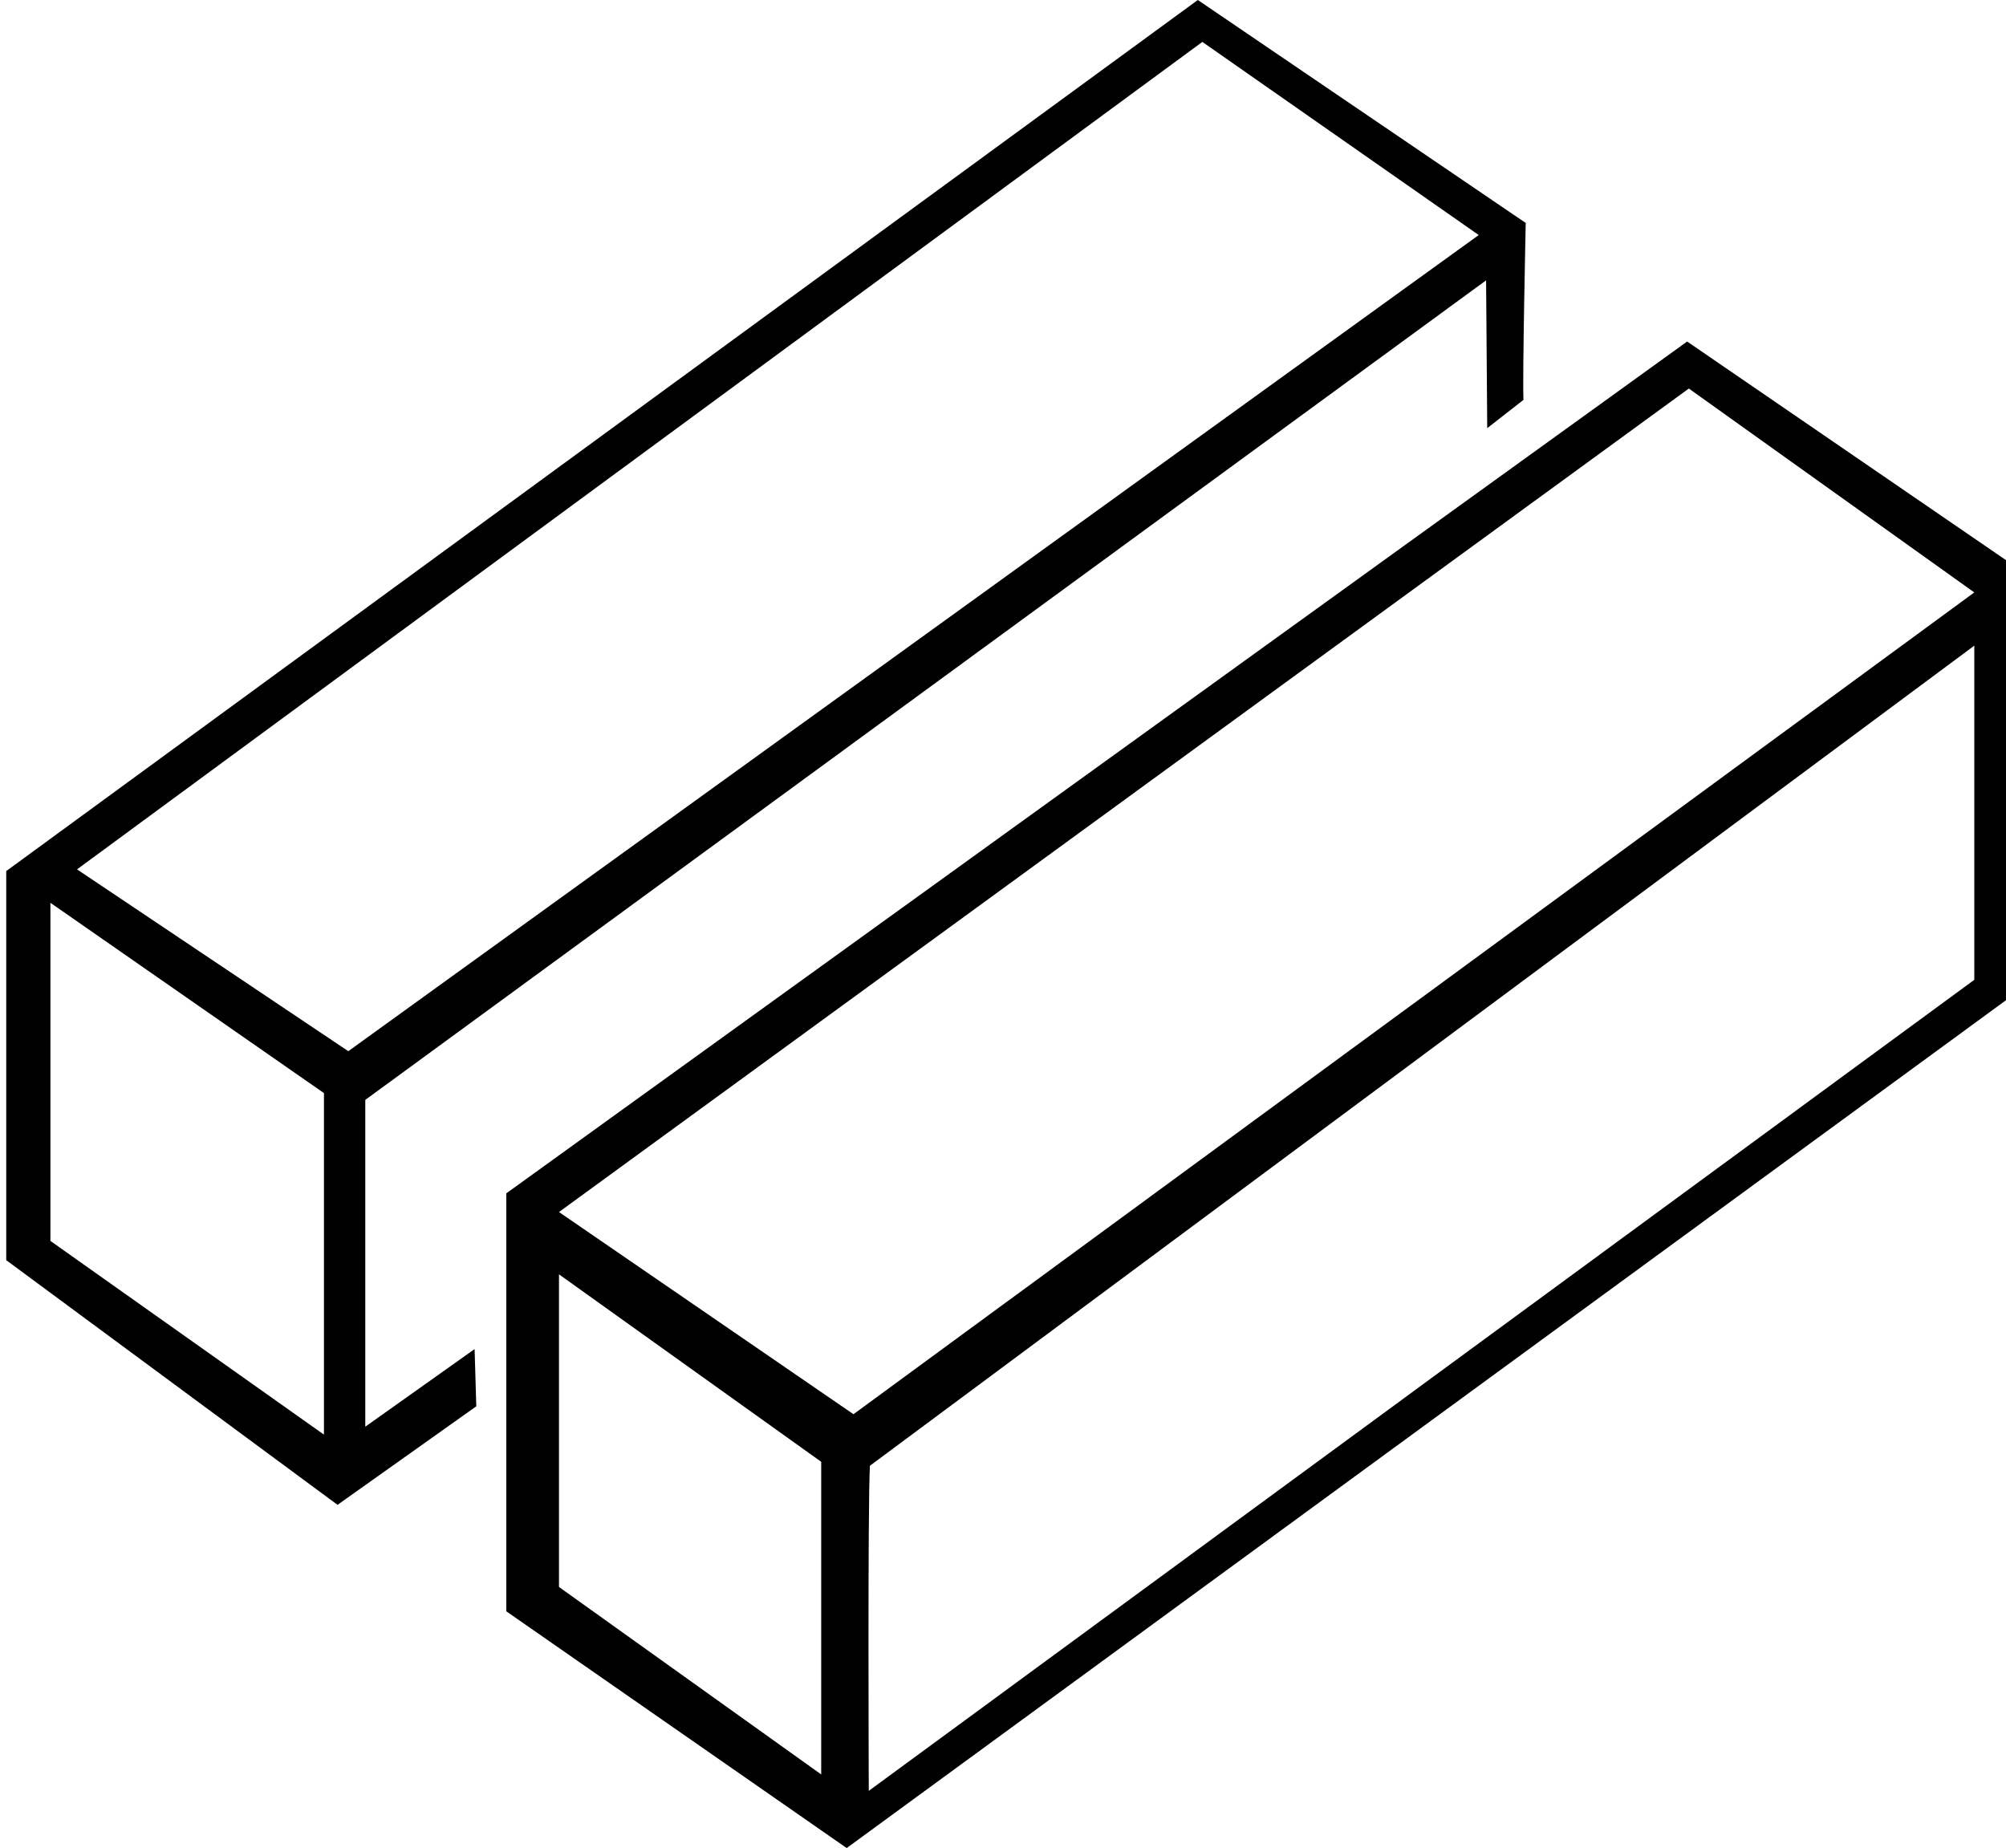
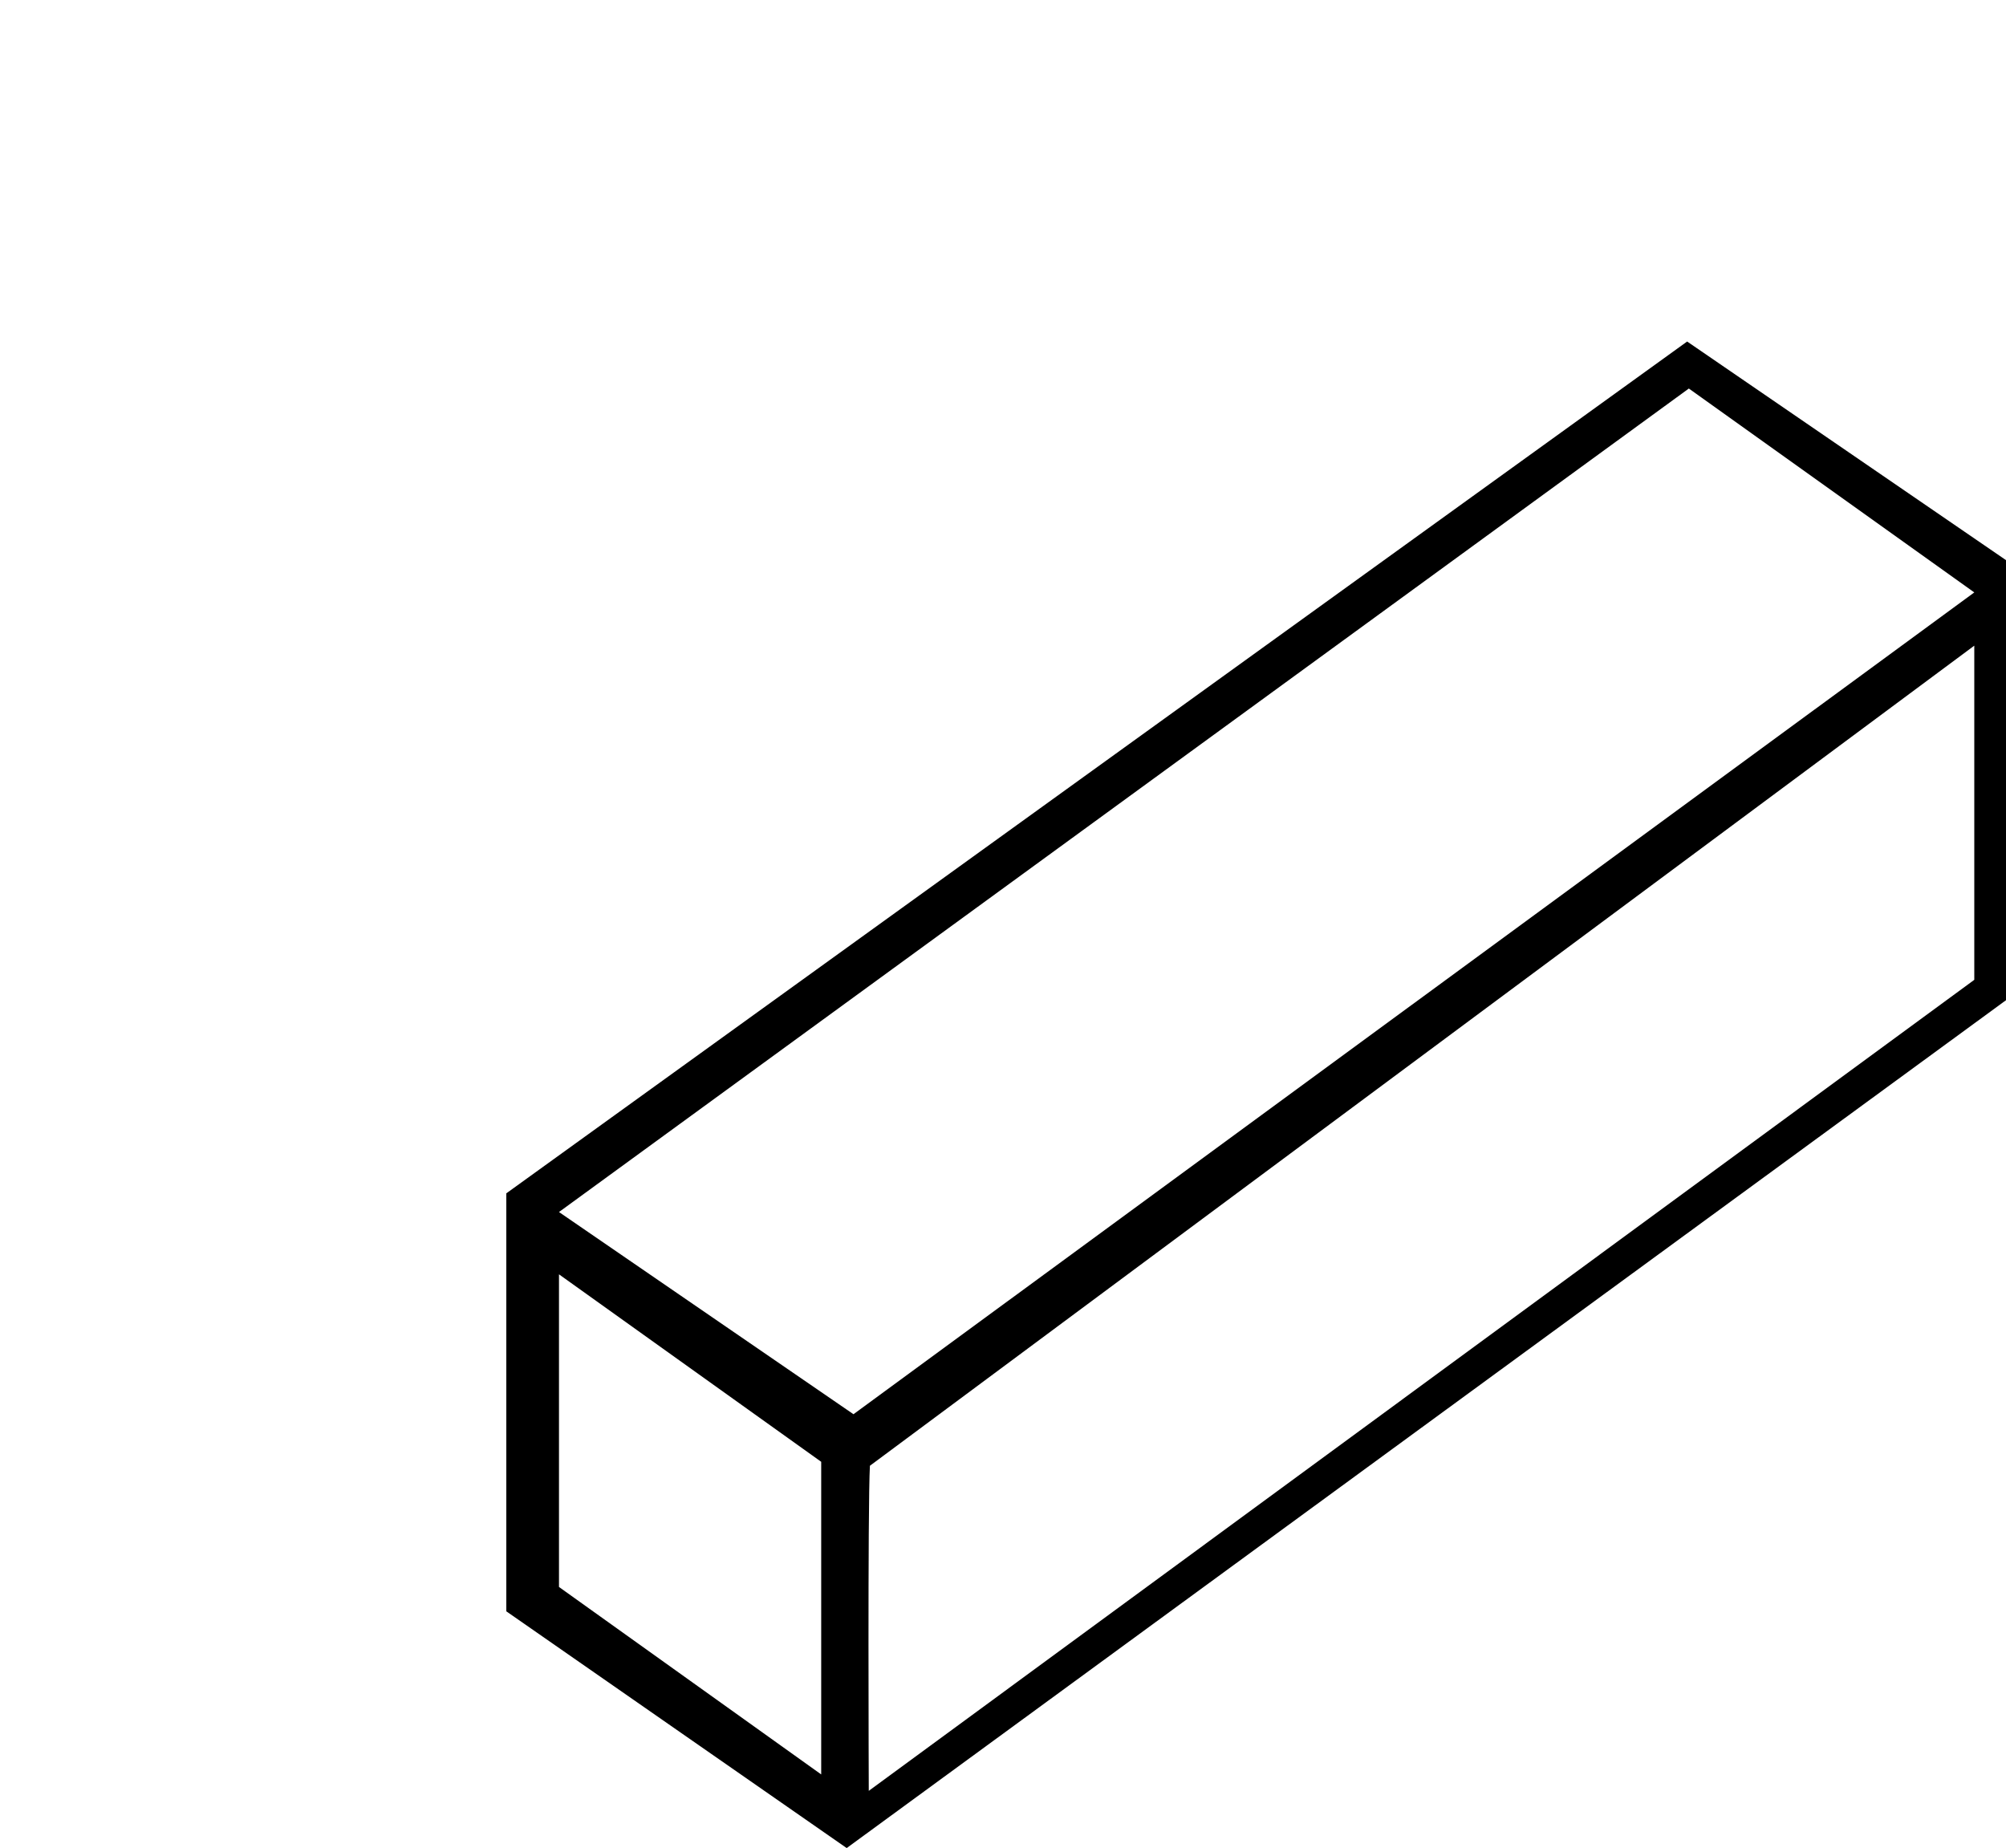
<svg xmlns="http://www.w3.org/2000/svg" id="Ebene_1" width="354.2" height="326.3" baseProfile="tiny" version="1.2" viewBox="0 0 354.2 326.3">
  <path d="M149.5,326.3l-60.1-41.8v-73.8c0,0,208.5-150.4,208.5-150.4l56.3,38.6v77.7s-204.7,149.7-204.7,149.7ZM348.6,104.6l-50.4-36L98.7,214l52,35.7,197.9-145.1ZM348.6,114l-195,144.8c-.4,7.3-.2,57.4-.2,57.4l195.2-143.2v-58.9ZM145,313.3v-55.2l-46.3-33.1v55.2l46.3,33.1Z" />
-   <path d="M269.4,39.3s-.6,27.3-.4,31.3l-6.4,5-.2-26.1L64.5,194.2v57.7l19.3-13.7.3,10.1-24.5,17.4L1.1,222.5v-68.7L211.5,0l57.8,39.3ZM13.6,153.5l47.9,32.1L261.1,41.5,212.3,7.4,13.6,153.5ZM57.2,193l-48.3-33.6v59.7l48.3,34.2v-60.4Z" />
</svg>